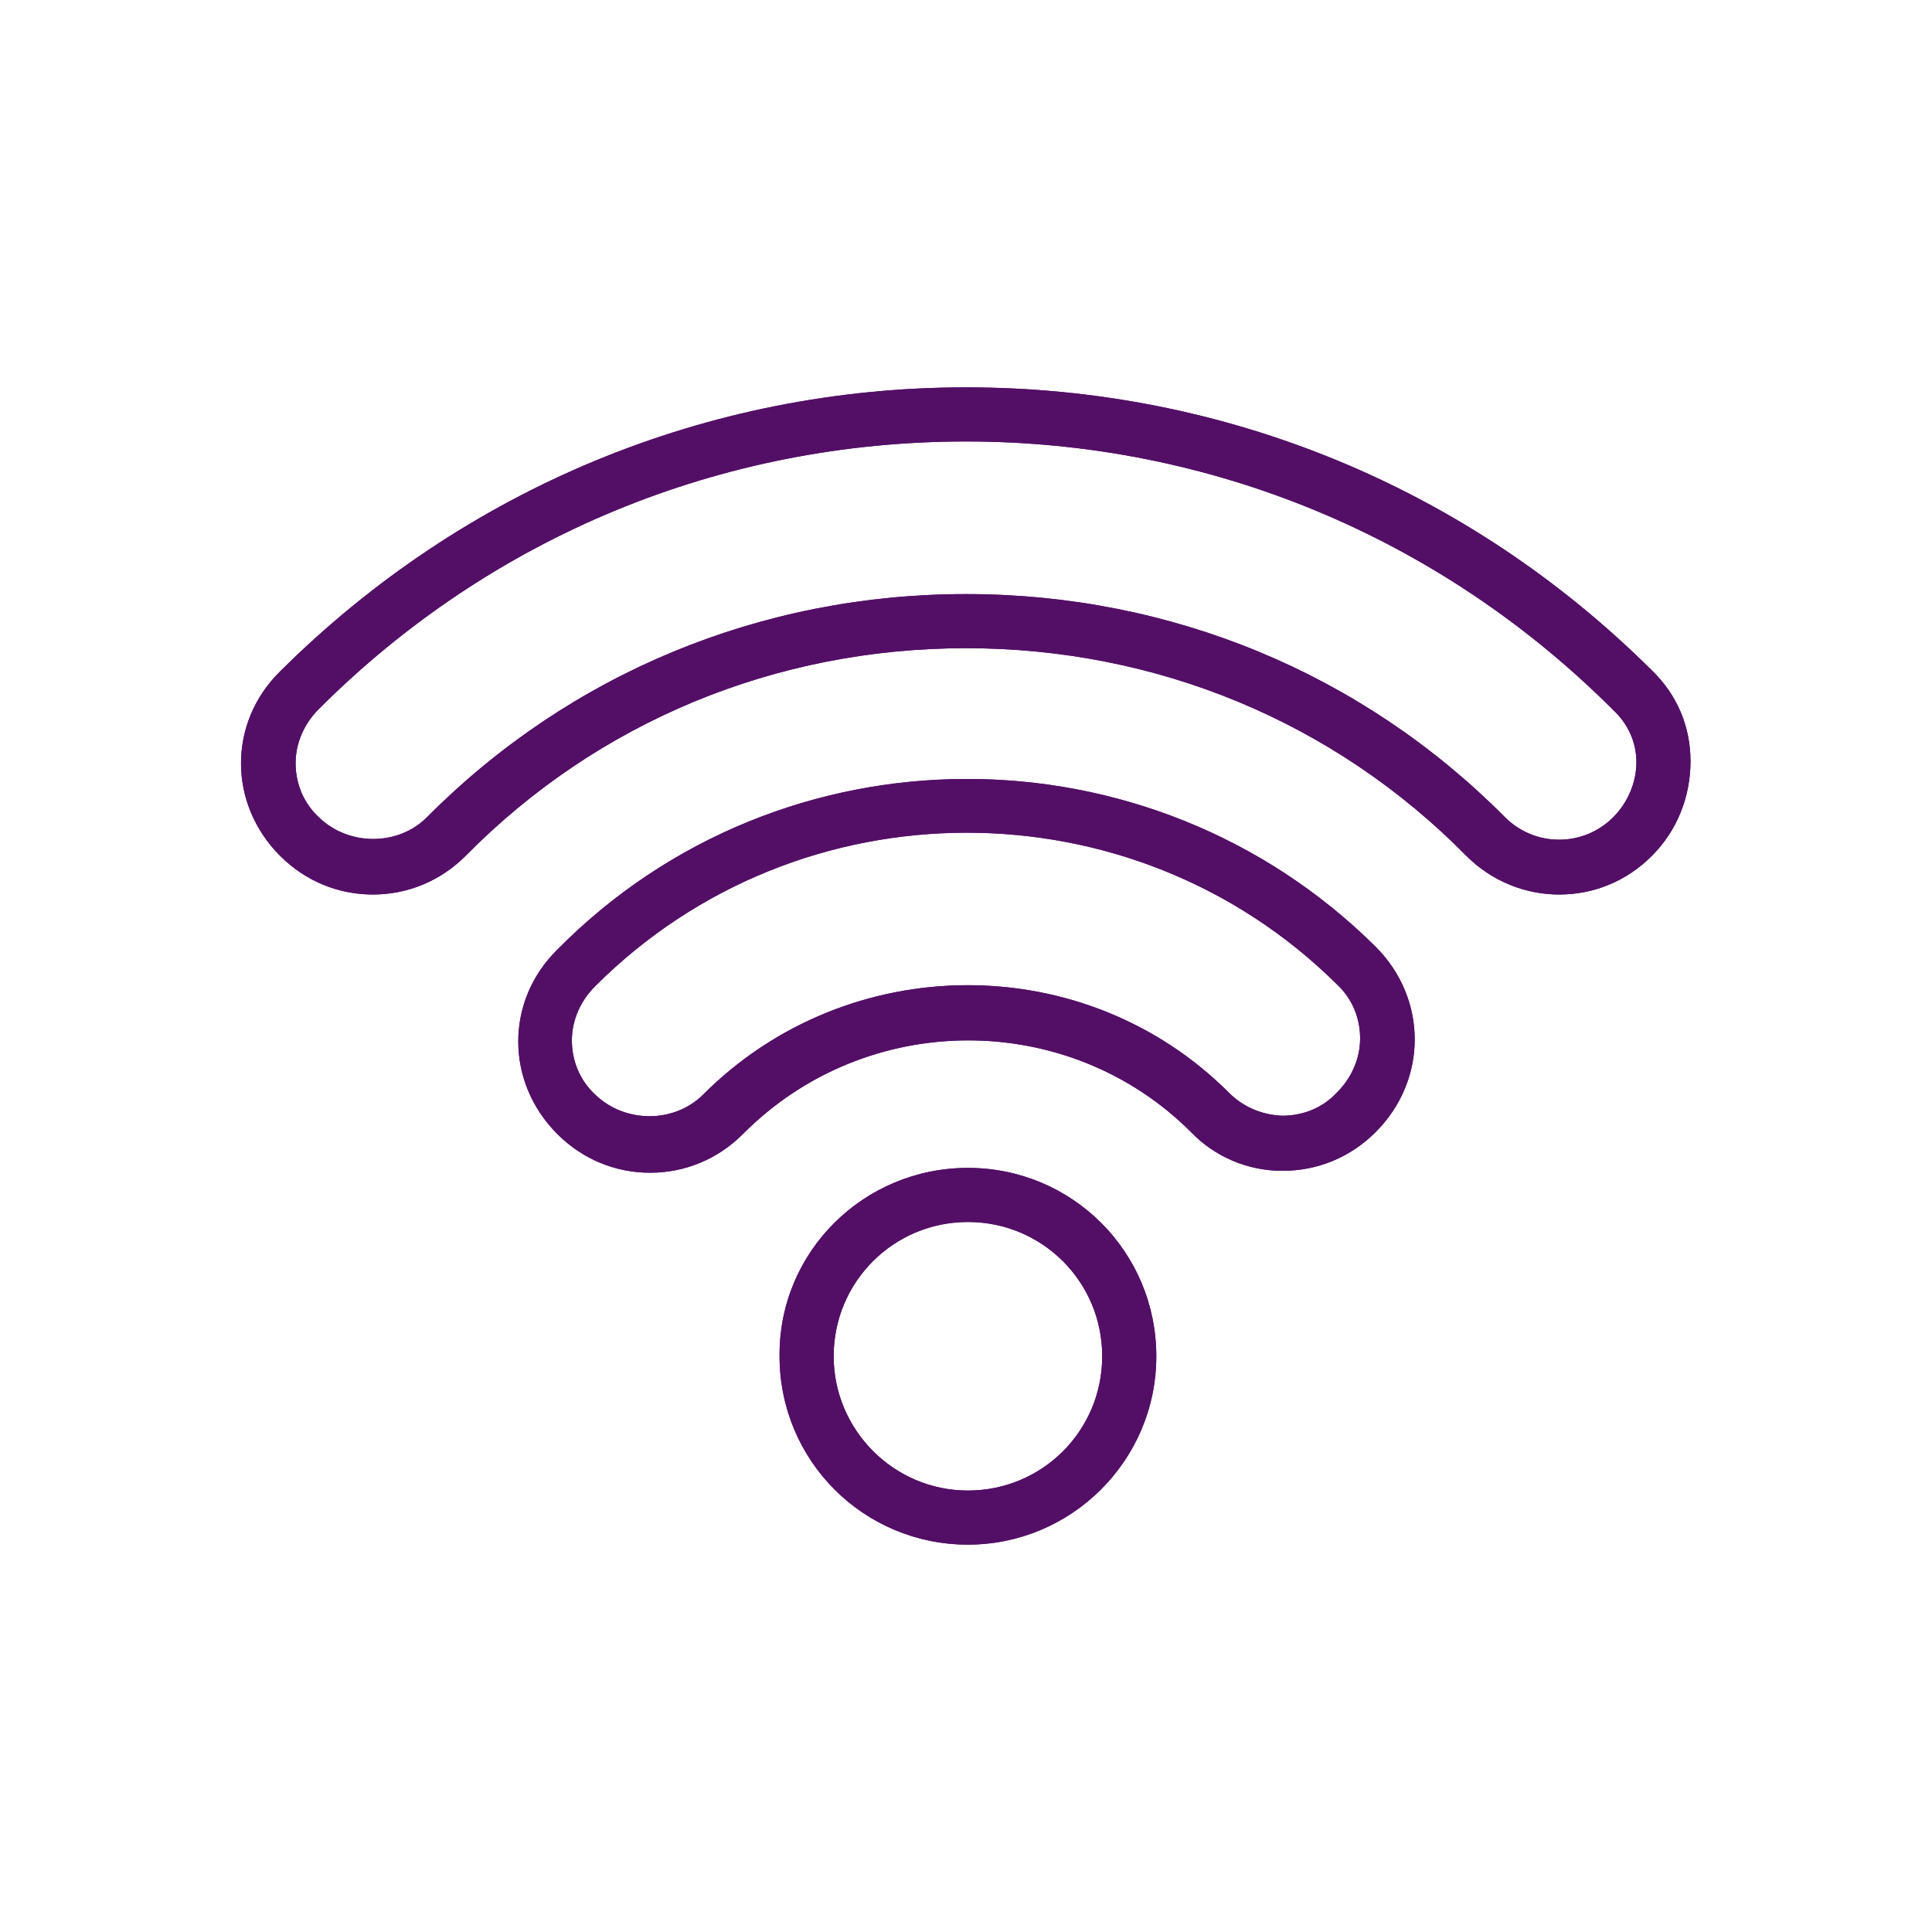
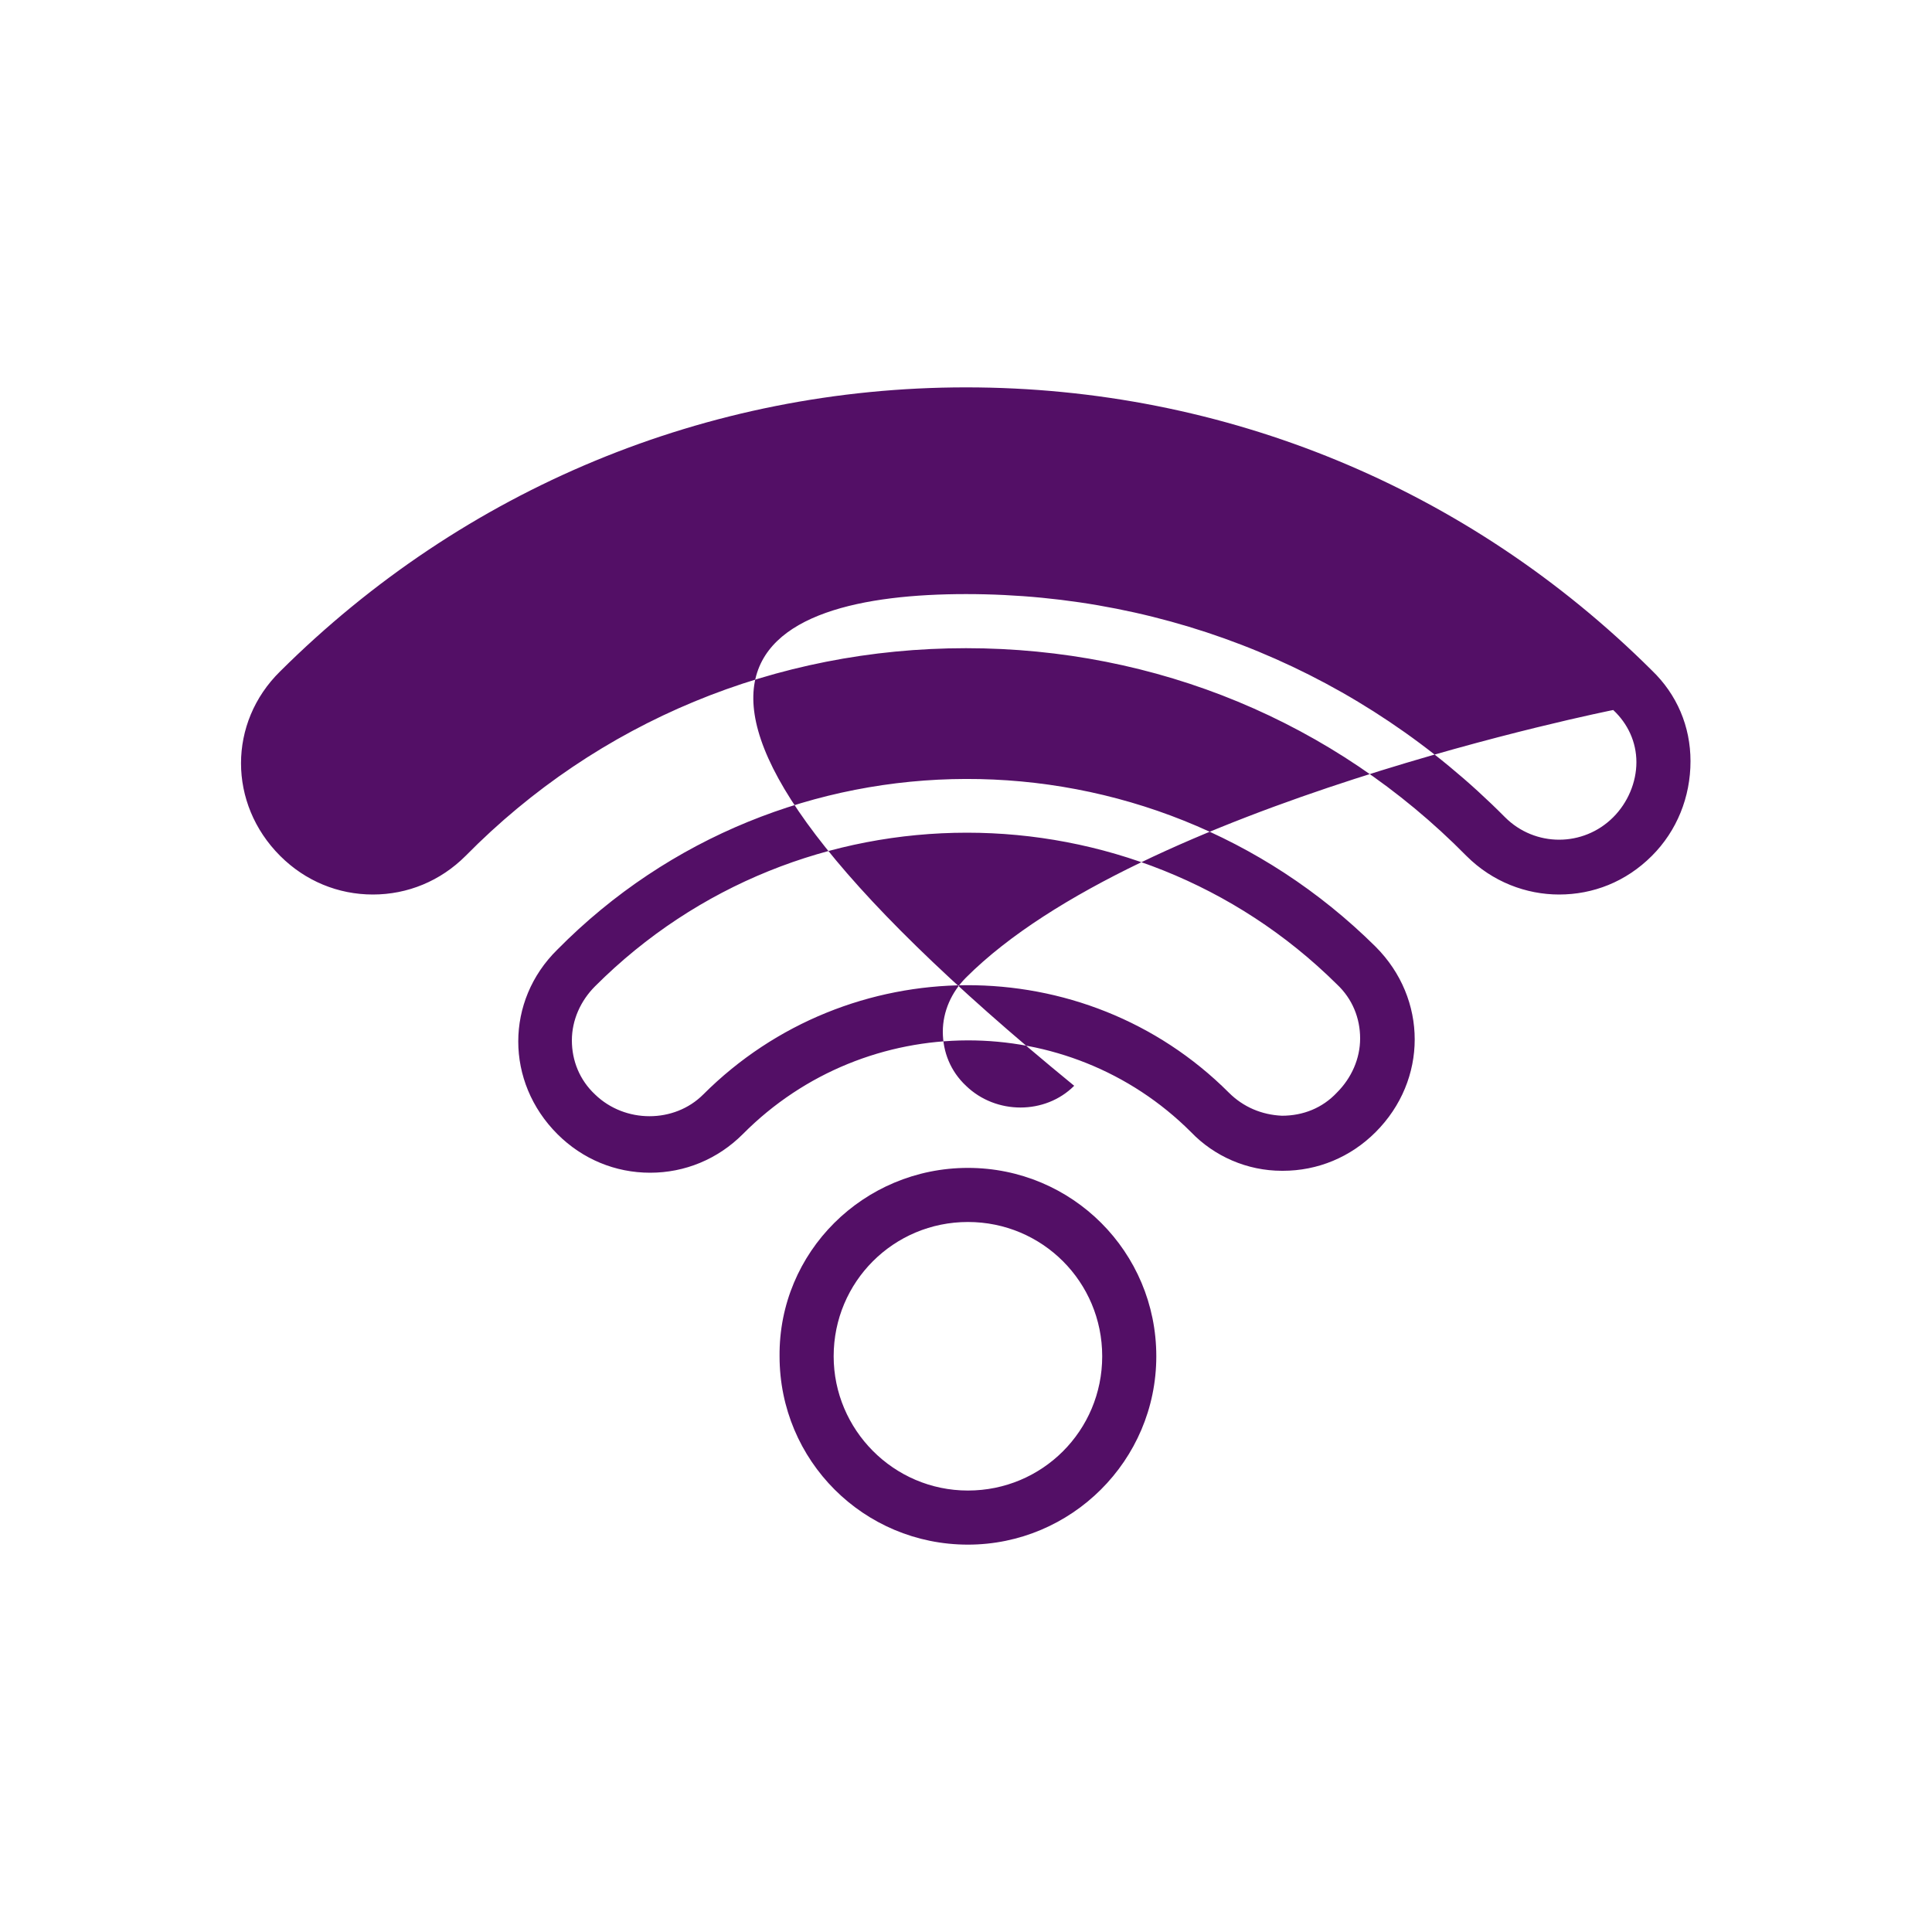
<svg xmlns="http://www.w3.org/2000/svg" xmlns:xlink="http://www.w3.org/1999/xlink" version="1.1" id="Layer_1" x="0px" y="0px" viewBox="0 0 200 200" style="enable-background:new 0 0 200 200;" xml:space="preserve">
  <style type="text/css">
	.st0{clip-path:url(#SVGID_2_);fill:#530F66;}
	.st1{clip-path:url(#SVGID_4_);fill:#530F66;}
	.st2{clip-path:url(#SVGID_6_);fill:#530F66;}
	.st3{clip-path:url(#SVGID_8_);fill:#530F66;}
	.st4{clip-path:url(#SVGID_10_);fill:#530F66;}
	.st5{clip-path:url(#SVGID_12_);fill:#530F66;}
	.st6{clip-path:url(#SVGID_14_);fill:#530F66;}
	.st7{clip-path:url(#SVGID_16_);fill:#530F66;}
	.st8{clip-path:url(#SVGID_18_);fill:#530F66;}
	.st9{clip-path:url(#SVGID_20_);fill:#530F66;}
	.st10{clip-path:url(#SVGID_22_);fill:#530F66;}
	.st11{clip-path:url(#SVGID_24_);fill:#530F66;}
	.st12{clip-path:url(#SVGID_26_);fill:#530F66;}
	.st13{clip-path:url(#SVGID_28_);fill:#530F66;}
	.st14{clip-path:url(#SVGID_30_);fill:#530F66;}
	.st15{clip-path:url(#SVGID_32_);fill:#530F66;}
	.st16{clip-path:url(#SVGID_36_);fill:#530F66;}
	.st17{clip-path:url(#SVGID_38_);fill:#530F66;}
</style>
  <g>
    <defs>
-       <path id="SVGID_7_" d="M100.2,154.3c7.7,0,13.9-6.2,13.9-13.9c0-7.7-6.2-13.9-13.9-13.9c-7.7,0-13.9,6.2-13.9,13.9    C86.3,148,92.5,154.3,100.2,154.3z M100.2,120.9c10.8,0,19.5,8.7,19.5,19.5c0,10.8-8.8,19.5-19.5,19.5c-10.8,0-19.5-8.7-19.5-19.5    C80.6,129.6,89.4,120.9,100.2,120.9z M61.6,113.3c3.1,3,8.2,3,11.2,0c15-15,39.5-15.1,54.4-0.2c1.5,1.5,3.4,2.3,5.5,2.4    c2.2,0,4.2-0.8,5.7-2.4c1.5-1.5,2.4-3.5,2.4-5.6c0-2.1-0.8-4.1-2.4-5.6c-10.6-10.5-24.5-15.7-38.3-15.7c-14,0-27.9,5.3-38.5,15.9    c-1.5,1.5-2.4,3.5-2.4,5.6C59.2,109.8,60,111.8,61.6,113.3z M142.4,98c5.4,5.4,5.4,13.8,0,19.2c-2.6,2.6-6,4-9.6,4    c0,0-0.1,0-0.1,0c-3.6,0-7-1.5-9.4-4c-12.7-12.7-33.6-12.7-46.4,0.2c-2.6,2.6-6,4-9.6,4c-3.6,0-7-1.4-9.6-4    c-5.4-5.4-5.4-13.8,0-19.1C80.9,74.8,119,74.8,142.4,98z M167,73.5C167,73.5,167,73.5,167,73.5c-17.9-17.9-41.7-27.8-67-27.8    s-49.1,9.8-67,27.7c-1.5,1.5-2.4,3.5-2.4,5.6s0.8,4.1,2.4,5.6c3.1,3,8.2,3,11.2,0C59,69.7,78.8,61.5,100,61.5s41,8.2,55.8,23.1    c3.1,3.1,8.1,3.1,11.2,0c1.5-1.5,2.4-3.6,2.4-5.7C169.4,76.8,168.5,74.9,167,73.5z M171,88.6c-2.7,2.7-6.1,4-9.6,4    c-3.4,0-6.9-1.3-9.6-4c-13.7-13.9-32.1-21.5-51.8-21.5s-38.1,7.6-51.8,21.5c-2.6,2.6-6,4-9.6,4s-7-1.4-9.6-4    c-5.4-5.4-5.4-13.8,0-19.1c19-18.9,44.2-29.4,71-29.4c26.8,0,52,10.4,71,29.3c2.6,2.5,4,5.8,4,9.4C175,82.5,173.6,86,171,88.6z" />
+       <path id="SVGID_7_" d="M100.2,154.3c7.7,0,13.9-6.2,13.9-13.9c0-7.7-6.2-13.9-13.9-13.9c-7.7,0-13.9,6.2-13.9,13.9    C86.3,148,92.5,154.3,100.2,154.3z M100.2,120.9c10.8,0,19.5,8.7,19.5,19.5c0,10.8-8.8,19.5-19.5,19.5c-10.8,0-19.5-8.7-19.5-19.5    C80.6,129.6,89.4,120.9,100.2,120.9z M61.6,113.3c3.1,3,8.2,3,11.2,0c15-15,39.5-15.1,54.4-0.2c1.5,1.5,3.4,2.3,5.5,2.4    c2.2,0,4.2-0.8,5.7-2.4c1.5-1.5,2.4-3.5,2.4-5.6c0-2.1-0.8-4.1-2.4-5.6c-10.6-10.5-24.5-15.7-38.3-15.7c-14,0-27.9,5.3-38.5,15.9    c-1.5,1.5-2.4,3.5-2.4,5.6C59.2,109.8,60,111.8,61.6,113.3z M142.4,98c5.4,5.4,5.4,13.8,0,19.2c-2.6,2.6-6,4-9.6,4    c0,0-0.1,0-0.1,0c-3.6,0-7-1.5-9.4-4c-12.7-12.7-33.6-12.7-46.4,0.2c-2.6,2.6-6,4-9.6,4c-3.6,0-7-1.4-9.6-4    c-5.4-5.4-5.4-13.8,0-19.1C80.9,74.8,119,74.8,142.4,98z M167,73.5C167,73.5,167,73.5,167,73.5s-49.1,9.8-67,27.7c-1.5,1.5-2.4,3.5-2.4,5.6s0.8,4.1,2.4,5.6c3.1,3,8.2,3,11.2,0C59,69.7,78.8,61.5,100,61.5s41,8.2,55.8,23.1    c3.1,3.1,8.1,3.1,11.2,0c1.5-1.5,2.4-3.6,2.4-5.7C169.4,76.8,168.5,74.9,167,73.5z M171,88.6c-2.7,2.7-6.1,4-9.6,4    c-3.4,0-6.9-1.3-9.6-4c-13.7-13.9-32.1-21.5-51.8-21.5s-38.1,7.6-51.8,21.5c-2.6,2.6-6,4-9.6,4s-7-1.4-9.6-4    c-5.4-5.4-5.4-13.8,0-19.1c19-18.9,44.2-29.4,71-29.4c26.8,0,52,10.4,71,29.3c2.6,2.5,4,5.8,4,9.4C175,82.5,173.6,86,171,88.6z" />
    </defs>
    <use xlink:href="#SVGID_7_" style="overflow:visible;fill-rule:evenodd;clip-rule:evenodd;fill:#530F66;" />
    <clipPath id="SVGID_2_">
      <use xlink:href="#SVGID_7_" style="overflow:visible;" />
    </clipPath>
-     <rect x="15.5" y="30.7" class="st0" width="168.9" height="138.7" />
  </g>
</svg>